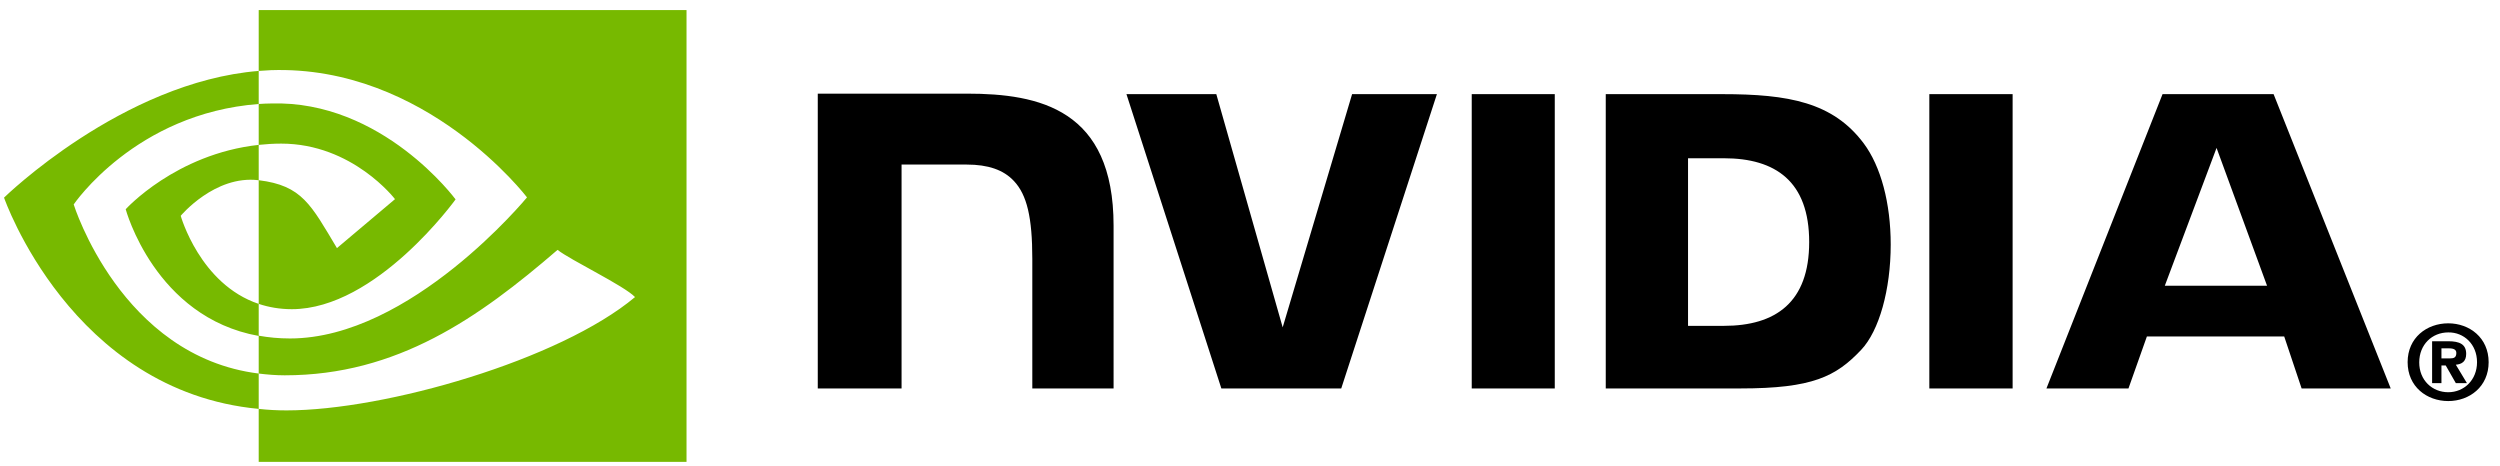
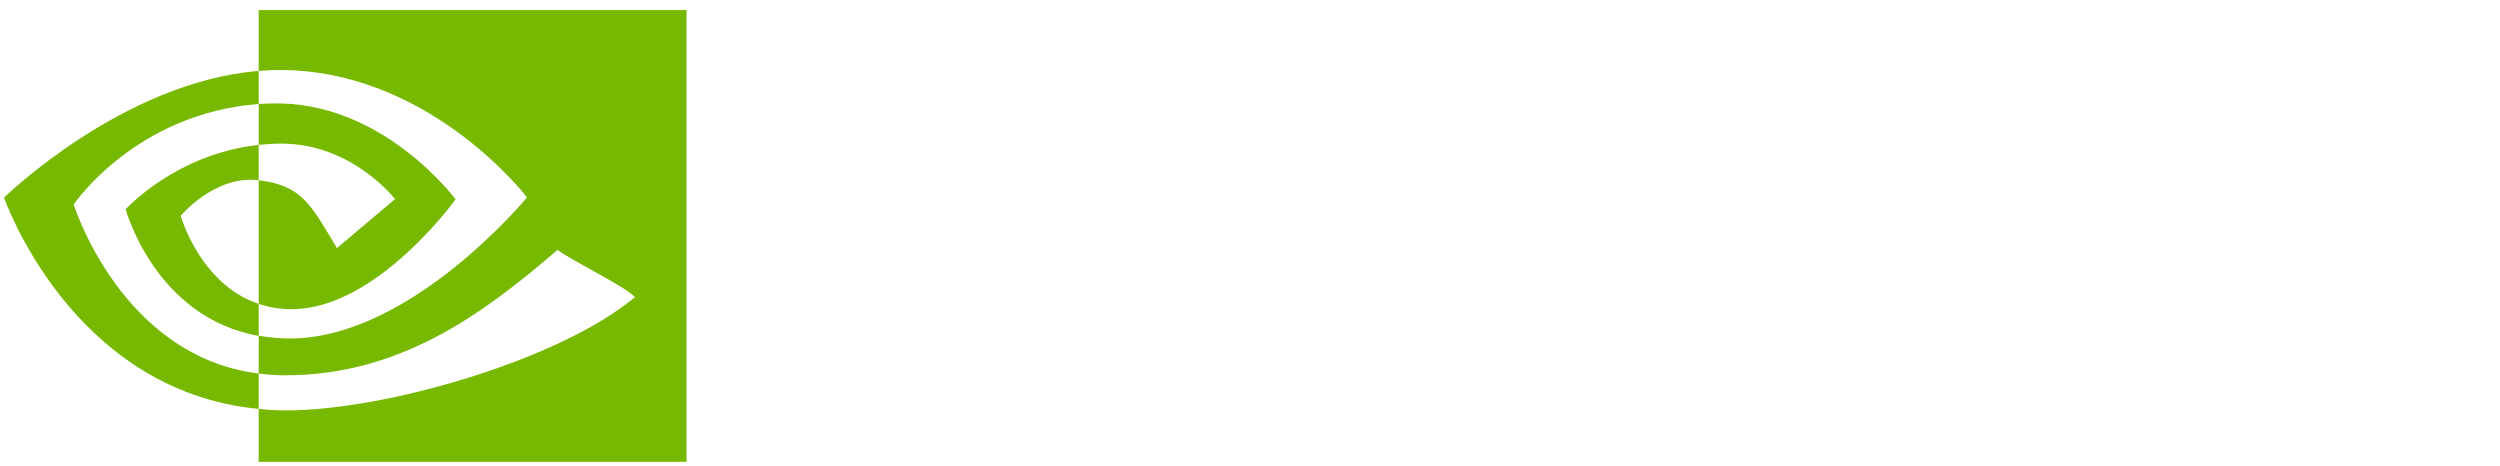
<svg xmlns="http://www.w3.org/2000/svg" version="1.1" id="svg2" x="0px" y="0px" viewBox="0 0 990.5 184.8" style="enable-background:new 0 0 990.5 184.8;" xml:space="preserve">
  <style type="text/css">
	.st0{fill:#77B900;}
</style>
  <title id="title4">generated by pstoedit version:3.44 from NVBadge_2D.eps</title>
-   <path id="path17" d="M981.4,143.5c0,7.1-5.2,11.9-11.4,11.9v0c-6.3,0-11.5-4.7-11.5-11.8c0-7.1,5.1-11.9,11.5-11.9  C976.2,131.6,981.4,136.4,981.4,143.5z M986,143.5c0-9.7-7.6-15.4-16-15.4c-8.5,0-16.1,5.7-16.1,15.4c0,9.7,7.6,15.4,16.1,15.4  C978.4,158.9,986,153.2,986,143.5 M967.3,144.8h1.7l4,7h4.4l-4.4-7.3c2.3-0.2,4.1-1.2,4.1-4.3c0-3.8-2.6-5-7.1-5h-6.4v16.6h3.7  L967.3,144.8 M967.3,142v-4h2.6c1.4,0,3.3,0.1,3.3,1.8c0,1.9-1,2.2-2.6,2.2H967.3" />
-   <path id="path19" d="M878.2,58.6l20,54.6h-40.5L878.2,58.6z M856.8,37.3l-46,116.6h32.5l7.3-20.6H905l6.9,20.6h35.3L900.8,37.3  L856.8,37.3z M764.4,153.9h33V37.3l-33,0L764.4,153.9z M535.7,37.3l-27.5,92.4l-26.3-92.4l-35.6,0l37.6,116.6h47.5l37.9-116.6H535.7  z M668.9,62.7H683c20.5,0,33.8,9.2,33.8,33.2c0,23.9-13.3,33.2-33.8,33.2h-14.2V62.7z M636.2,37.3v116.6h53.4  c28.5,0,37.8-4.7,47.8-15.3c7.1-7.5,11.7-23.8,11.7-41.7c0-16.4-3.9-31-10.7-40.1c-12.2-16.3-29.8-19.5-56-19.5L636.2,37.3  L636.2,37.3z M324,37.1v116.8h33.2V65.2l25.8,0c8.5,0,14.6,2.1,18.7,6.5c5.2,5.5,7.3,14.5,7.3,30.9v51.3h32.2V89.4  c0-46.1-29.4-52.3-58.1-52.3H324z M583.1,37.3l0,116.6h32.9V37.3H583.1z" />
  <path id="path21" class="st0" d="M29.2,81c0,0,24.4-36.1,73.3-39.8V28.1C48.4,32.5,1.6,78.3,1.6,78.3s26.5,76.7,100.9,83.7V148  C47.9,141.2,29.2,81,29.2,81z M102.5,120.4v12.7c-41.2-7.4-52.7-50.2-52.7-50.2s19.8-21.9,52.7-25.5v14c0,0,0,0-0.1,0  c-17.3-2.1-30.8,14.1-30.8,14.1S79.2,112.6,102.5,120.4 M102.5,4v24.1c1.6-0.1,3.2-0.2,4.8-0.3c61.5-2.1,101.5,50.4,101.5,50.4  s-46,55.9-93.9,55.9c-4.4,0-8.5-0.4-12.4-1.1V148c3.3,0.4,6.7,0.7,10.3,0.7c44.6,0,76.9-22.8,108.1-49.7  c5.2,4.1,26.4,14.2,30.7,18.7c-29.7,24.9-98.9,44.9-138.1,44.9c-3.8,0-7.4-0.2-11-0.6v21H272V4H102.5z M102.5,57.4V41.2  c1.6-0.1,3.2-0.2,4.8-0.2c44.2-1.4,73.2,38,73.2,38s-31.3,43.5-64.9,43.5c-4.8,0-9.2-0.8-13.1-2.1v-49c17.2,2.1,20.7,9.7,31,26.9  l23-19.4c0,0-16.8-22-45.1-22C108.3,56.9,105.4,57.1,102.5,57.4" />
</svg>